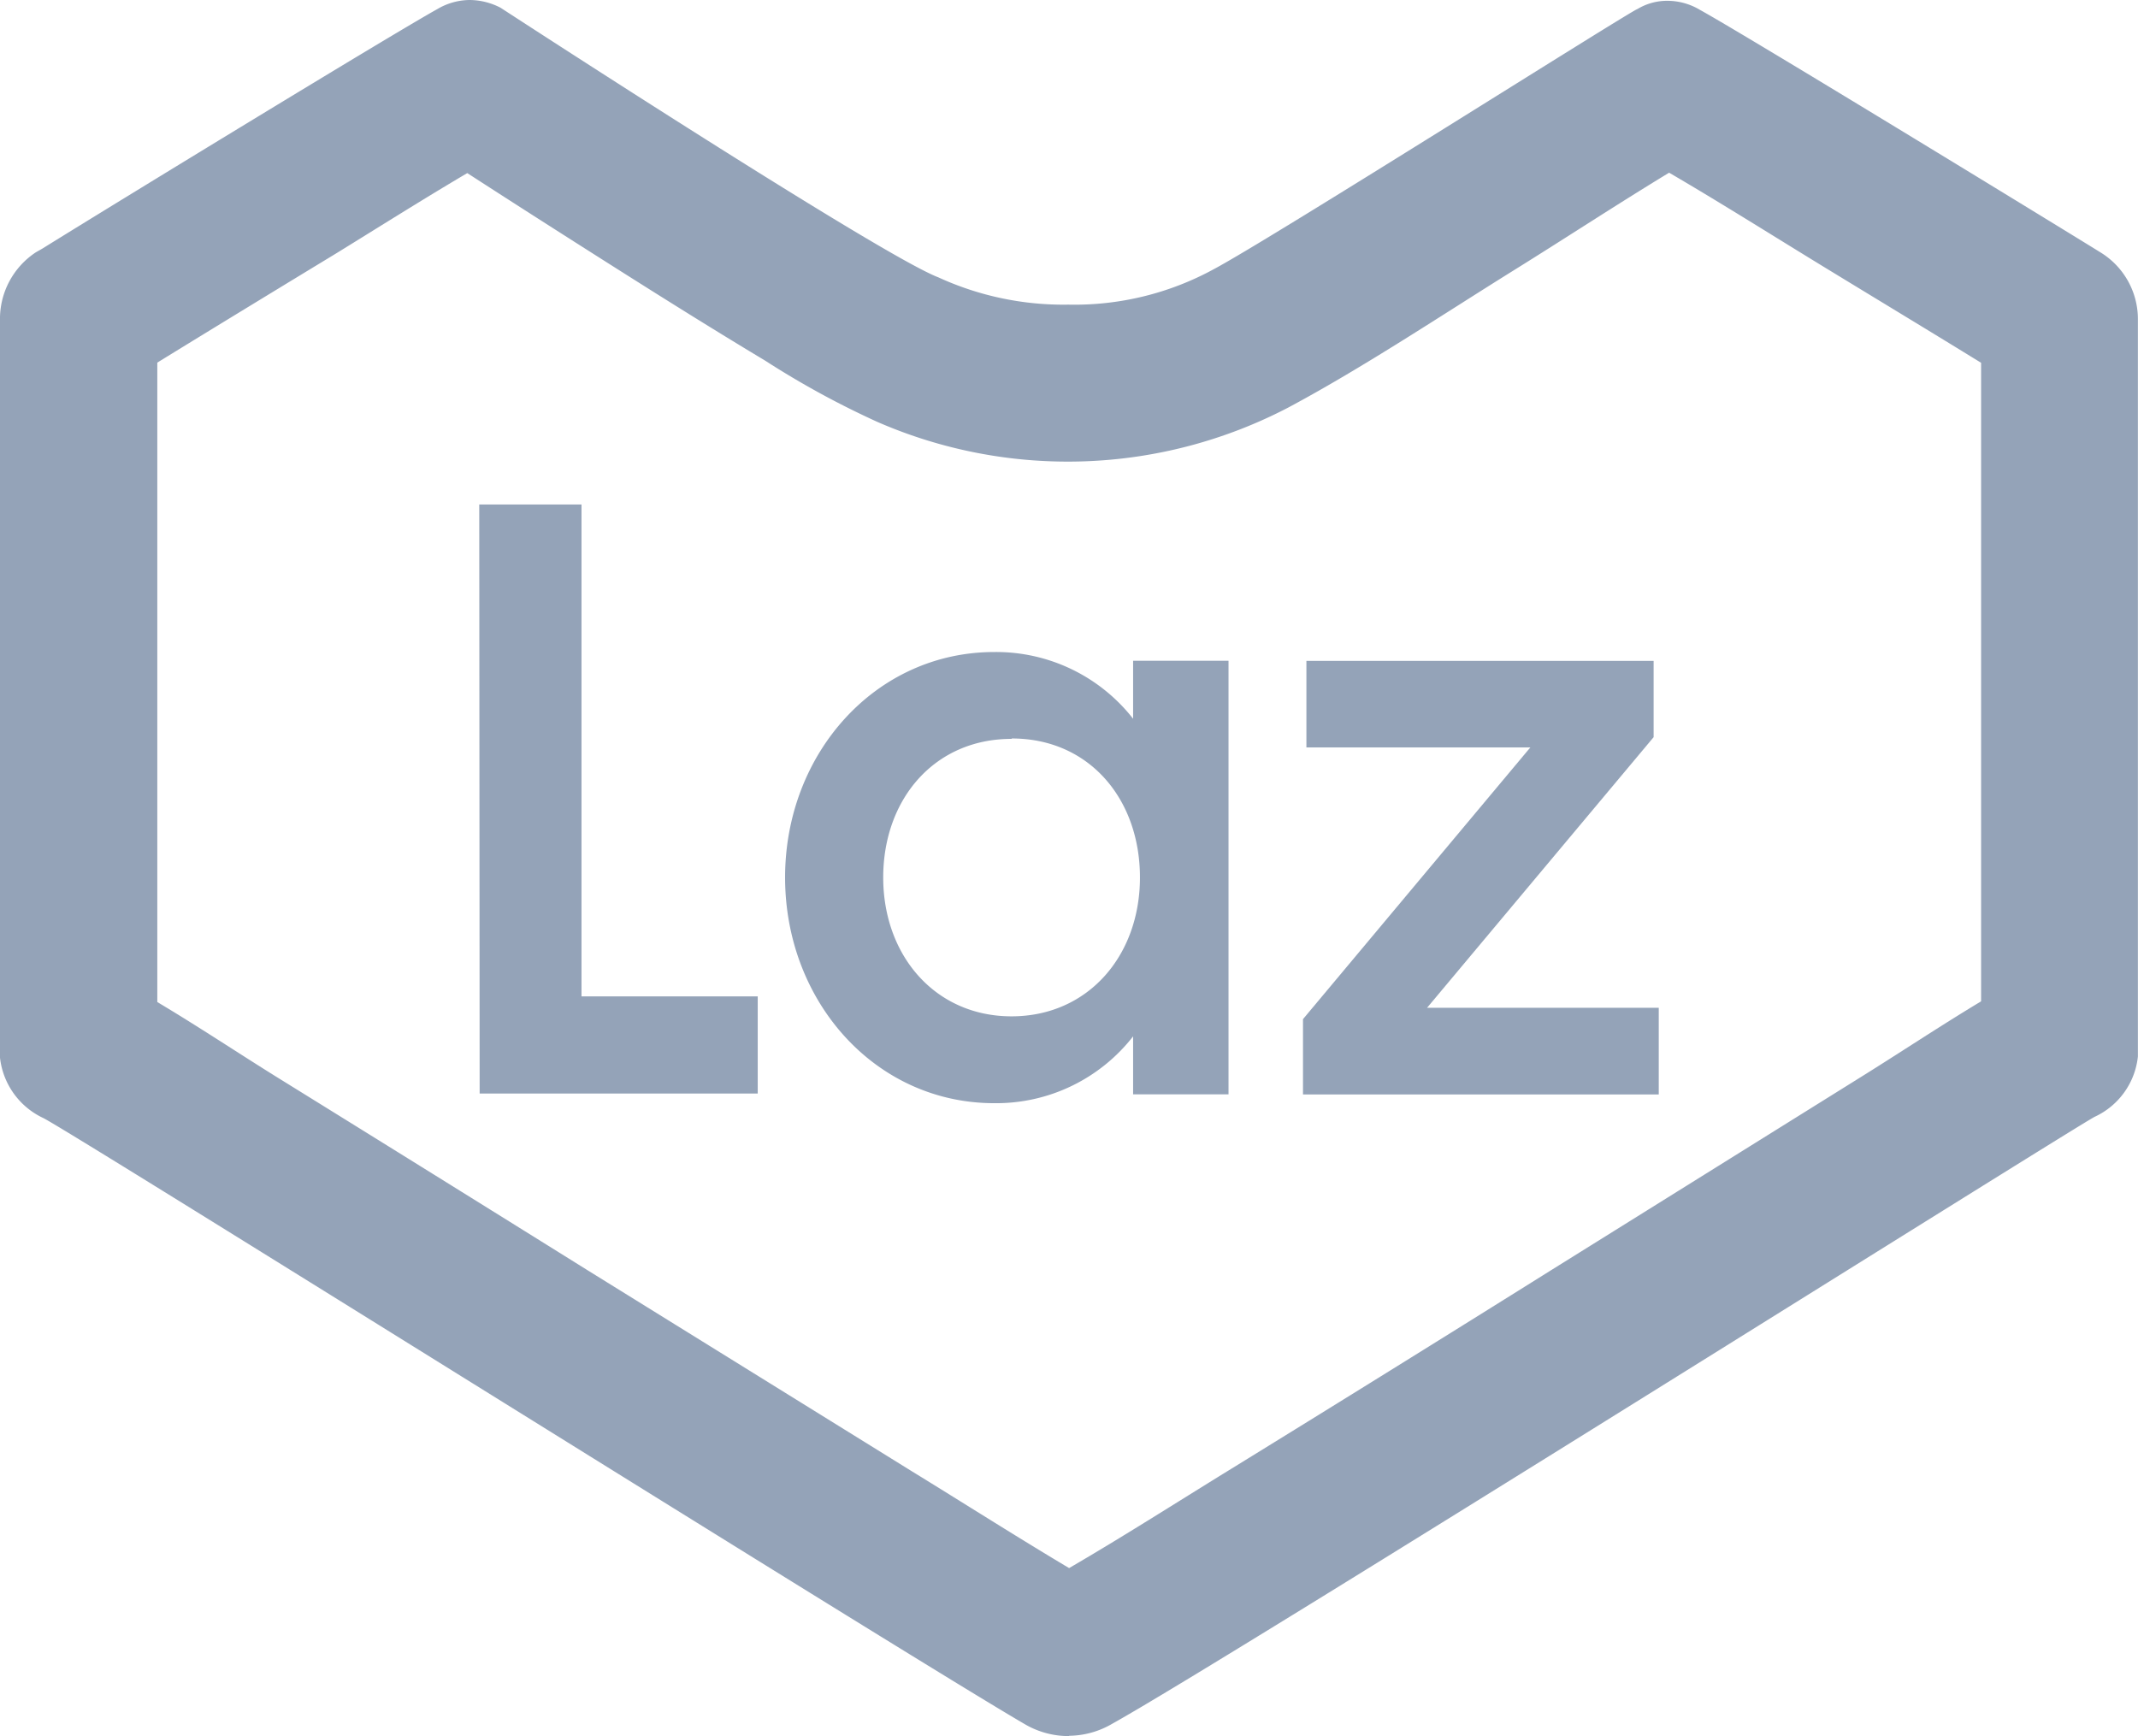
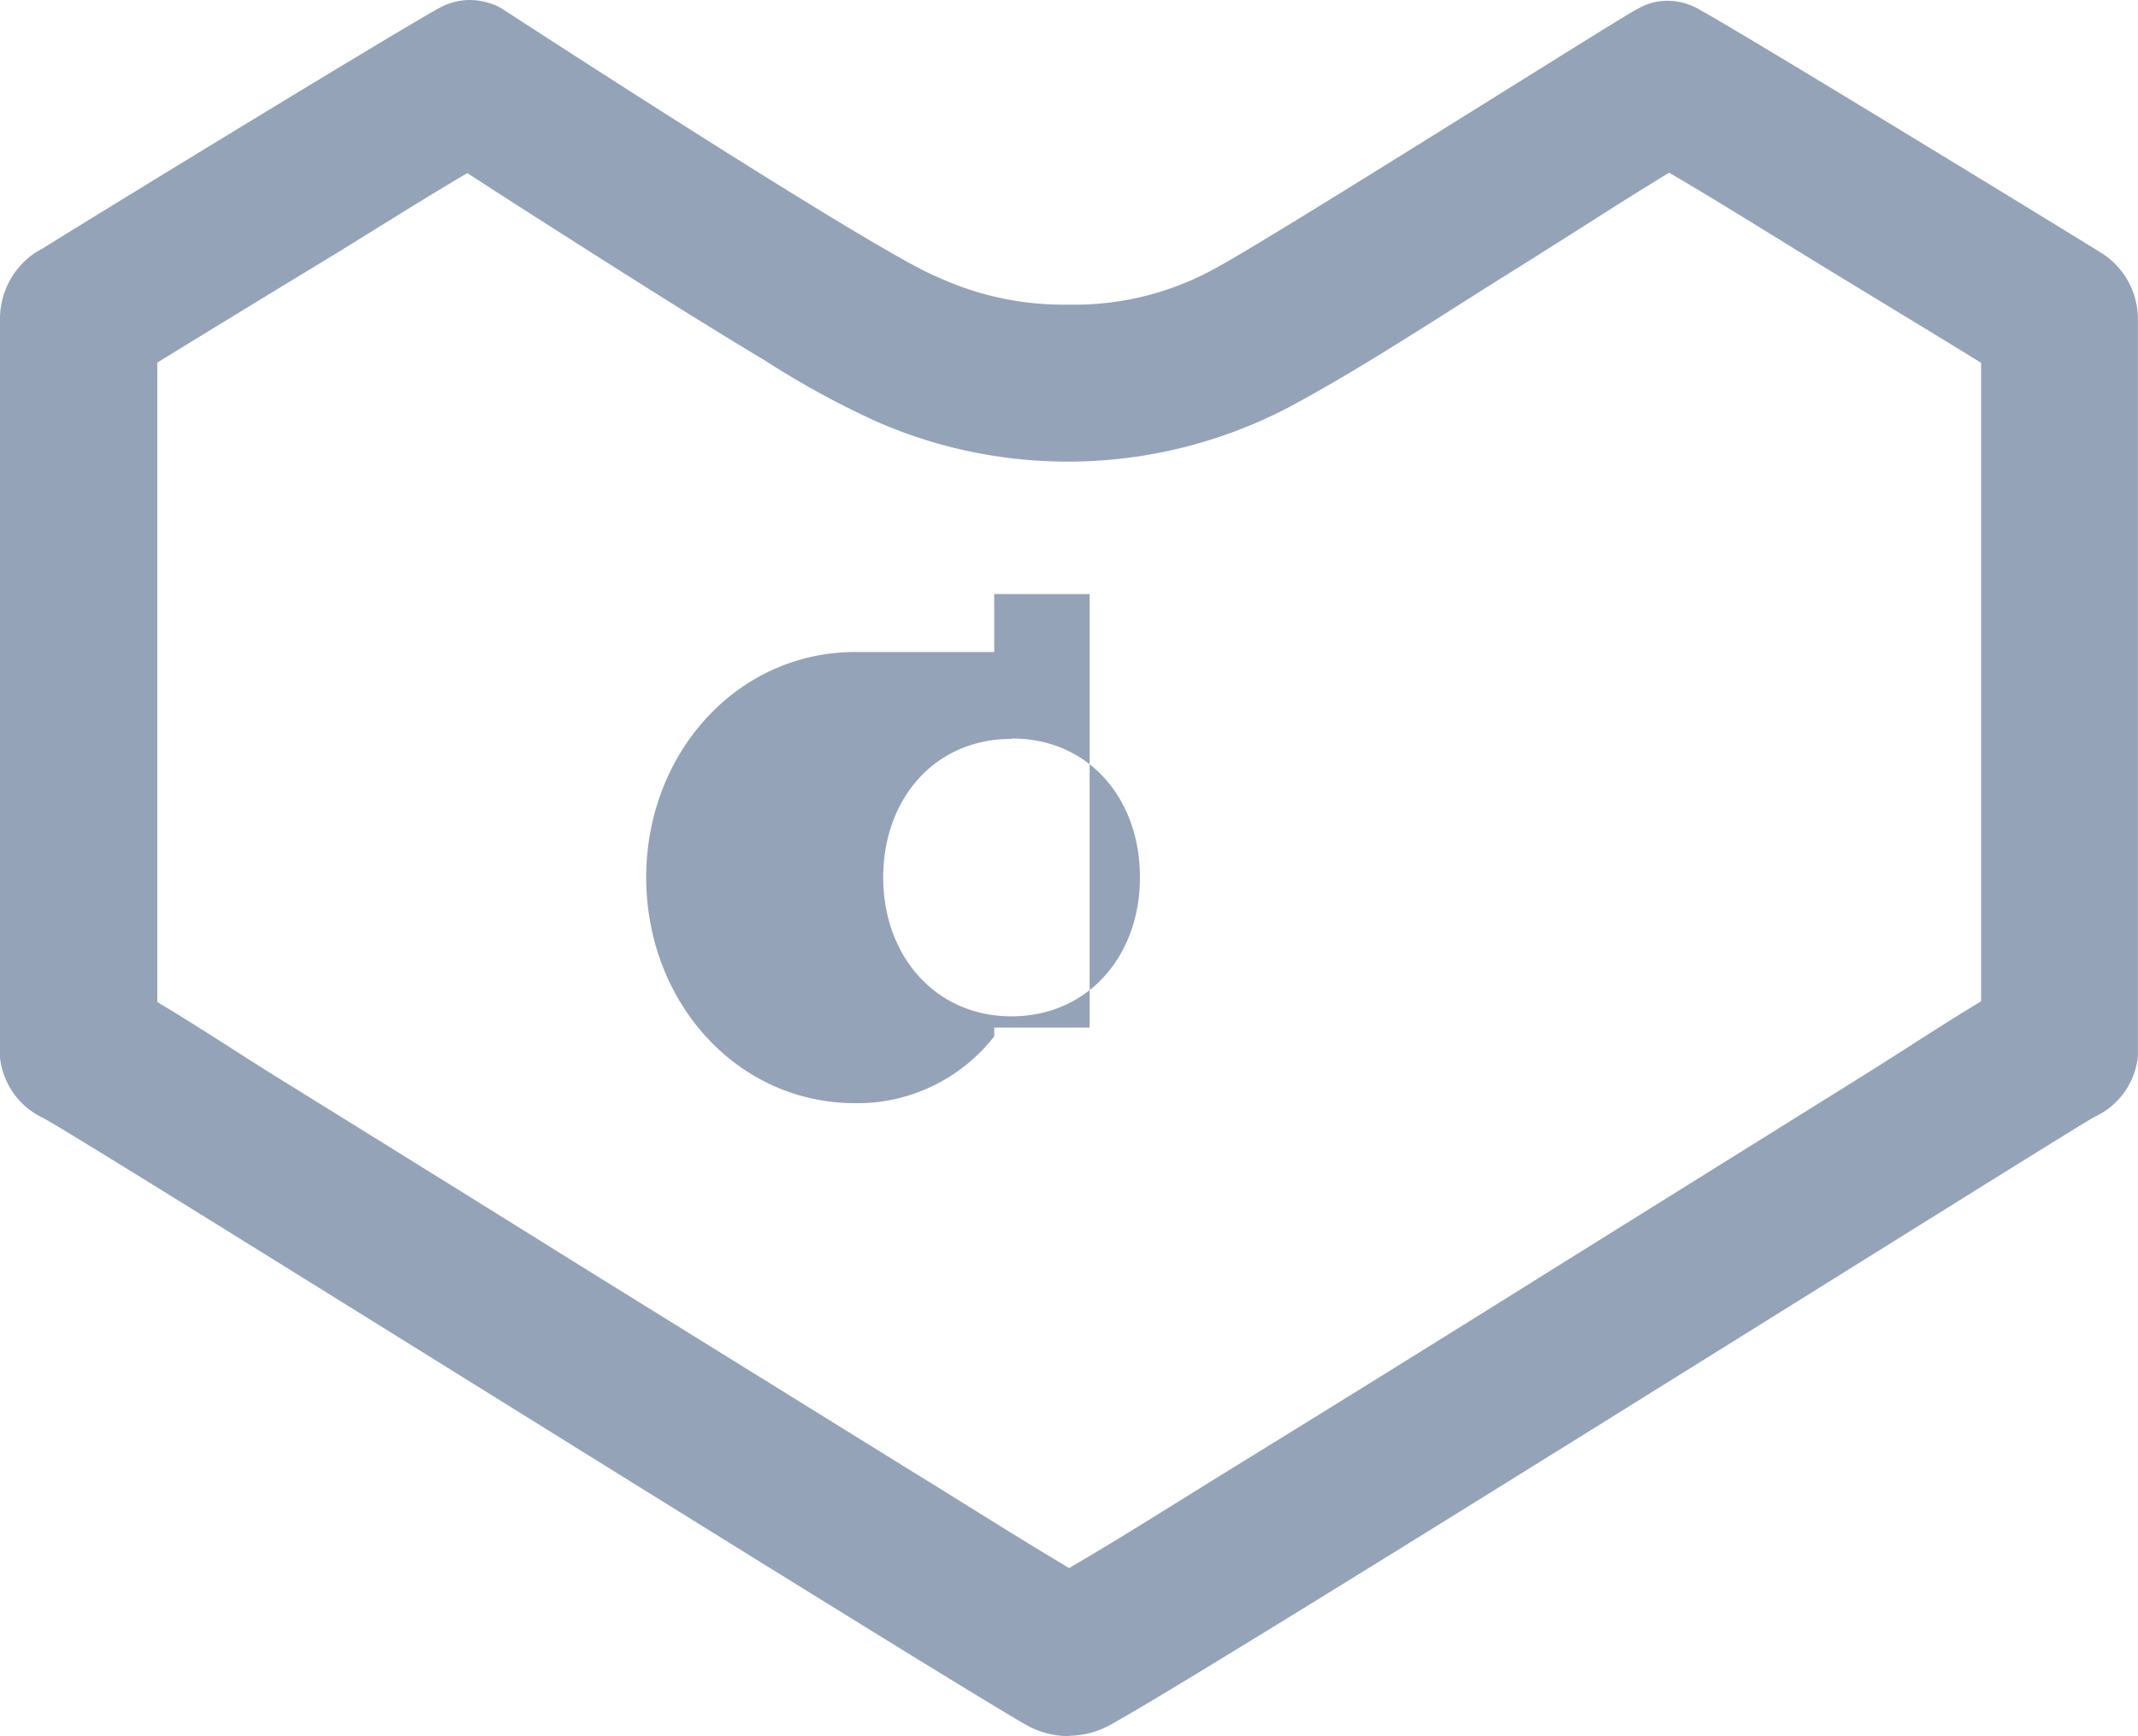
<svg xmlns="http://www.w3.org/2000/svg" id="Layer_1" data-name="Layer 1" viewBox="0 0 212.44 172.51">
  <defs>
    <style>.cls-1{fill:#94A3B8;fill-rule:evenodd;}</style>
  </defs>
-   <polygon class="cls-1" points="47.62 50.13 57.78 50.13 57.78 99.01 75.29 99.01 75.29 108.66 47.66 108.66 47.62 50.13" />
-   <path class="cls-1" d="M314,458.41a17.27,17.27,0,0,1,13.8,6.63v-5.76h9.48v43.08h-9.48V496.6a17.25,17.25,0,0,1-13.8,6.64c-11.81,0-20.78-10.1-20.78-22.43s9-22.4,20.78-22.4Zm1.72,8.63c-7.67,0-12.75,6-12.75,13.77s5.17,13.8,12.75,13.8,12.76-6,12.76-13.8S323.43,467,315.75,467Z" transform="translate(-215.21 -393.62)" />
-   <polygon class="cls-1" points="129.47 101.27 152.06 74.27 129.81 74.27 129.81 65.67 164.31 65.67 164.31 73.25 141.8 100.14 164.82 100.14 164.82 108.75 129.47 108.75 129.47 101.27" />
+   <path class="cls-1" d="M314,458.41v-5.76h9.48v43.08h-9.48V496.6a17.25,17.25,0,0,1-13.8,6.64c-11.81,0-20.78-10.1-20.78-22.43s9-22.4,20.78-22.4Zm1.72,8.63c-7.67,0-12.75,6-12.75,13.77s5.17,13.8,12.75,13.8,12.76-6,12.76-13.8S323.43,467,315.75,467Z" transform="translate(-215.21 -393.62)" />
  <path class="cls-1" d="M321.45,566.13a8.62,8.62,0,0,1-4.3-1.12c-11.24-6.51-94.49-58.7-97.63-60.29a7.54,7.54,0,0,1-4.31-6V425.48a7.92,7.92,0,0,1,3.58-6.8l.6-.34c8.05-5,35-21.45,39.28-23.82a6.4,6.4,0,0,1,3.22-.9,6.77,6.77,0,0,1,3.06.77s37.73,24.59,43.5,26.79a29.77,29.77,0,0,0,12.91,2.71,28.88,28.88,0,0,0,14.47-3.53c5.65-3,41.69-25.84,42.08-25.84a5.7,5.7,0,0,1,3-.82,6.32,6.32,0,0,1,3.23.91c4.91,2.71,38.33,23.17,39.75,24.07a7.77,7.77,0,0,1,3.75,6.72v73.2a7.46,7.46,0,0,1-4.31,6c-3.14,1.73-86.13,53.92-97.58,60.29a8.62,8.62,0,0,1-4.31,1.21Zm0-16.7c5.31-3.09,10.6-6.47,15.78-9.66q16.14-9.94,32.21-20l30.71-19.15c3.84-2.39,7.9-5.09,11.91-7.5V429.67c-5-3.08-10-6.1-15-9.15-5.24-3.19-10.62-6.6-16-9.74-5.17,3.14-10.35,6.54-15.42,9.69-7.21,4.49-14.95,9.65-22.41,13.64a47.34,47.34,0,0,1-40.85,1.43,87.1,87.1,0,0,1-11.15-6.09c-5-3-10-6.13-14.94-9.26s-9.78-6.22-14.65-9.37c-4.39,2.59-8.76,5.35-13.06,8-5.91,3.59-11.84,7.2-17.74,10.83v63.54c4,2.38,8.24,5.2,11.93,7.49q15.4,9.54,30.79,19.14,16.13,10,32.26,20C311,543,316.18,546.3,321.43,549.43Z" transform="translate(-215.21 -393.62)" />
</svg>